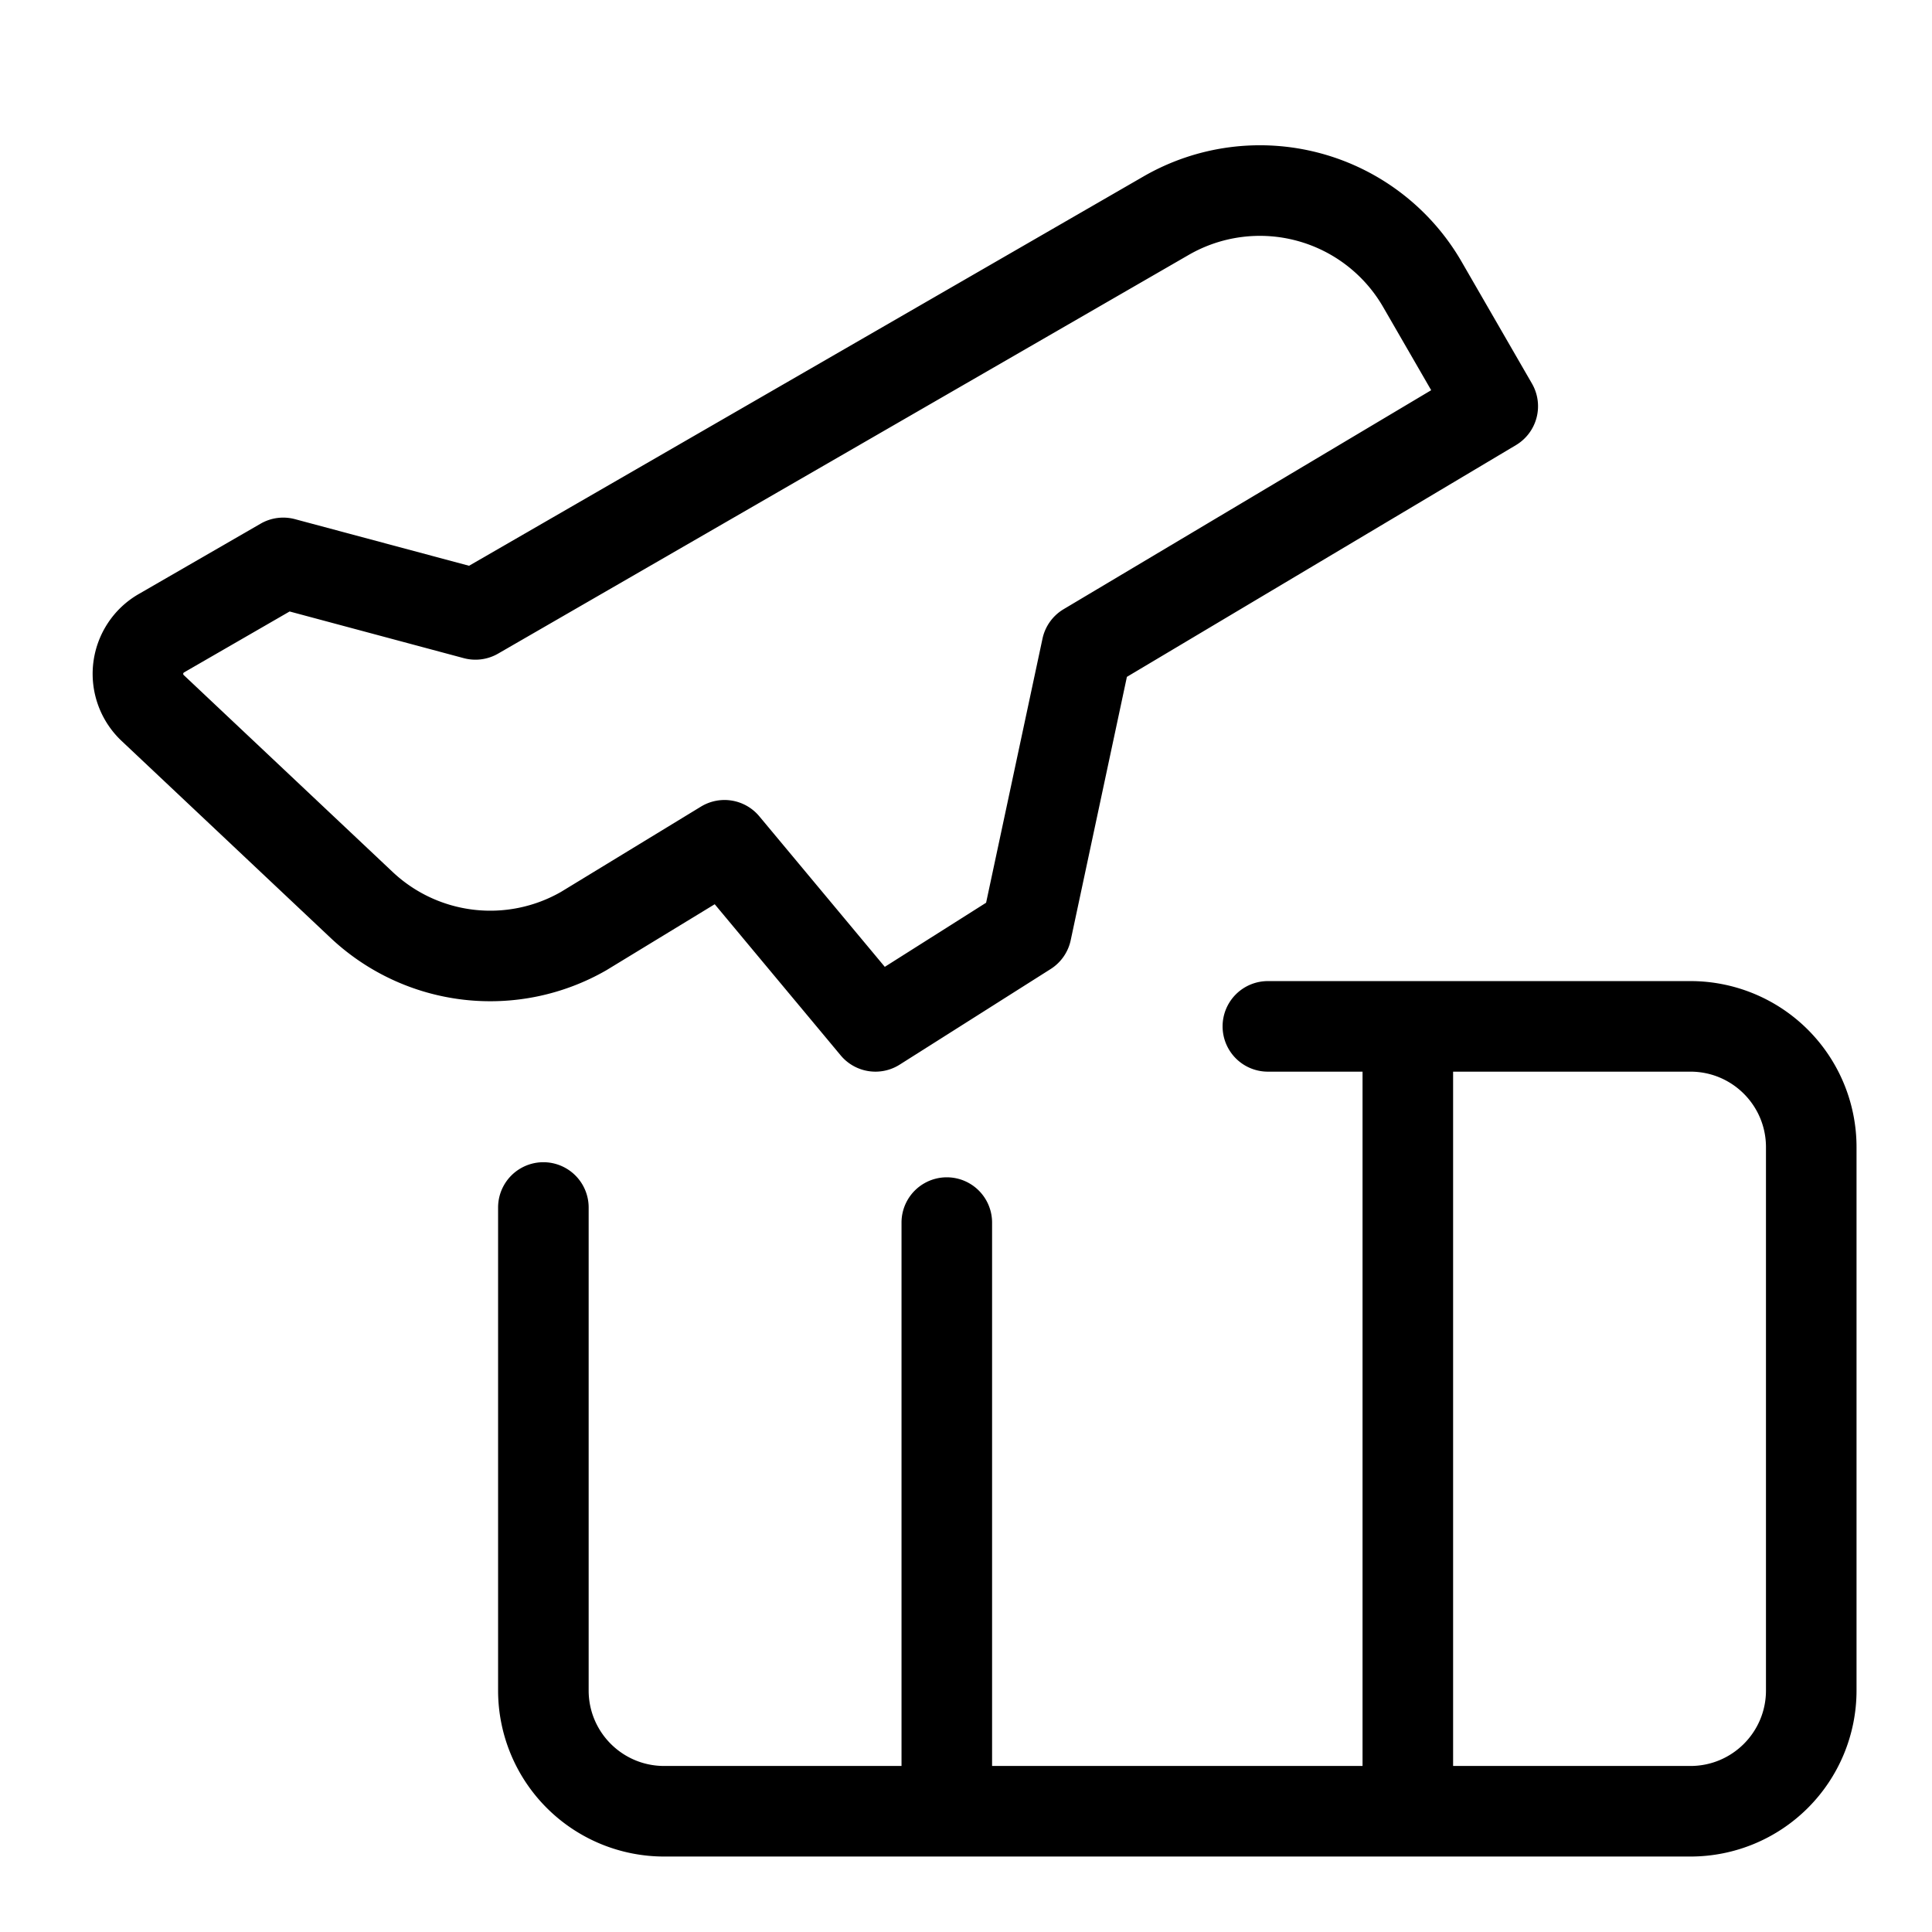
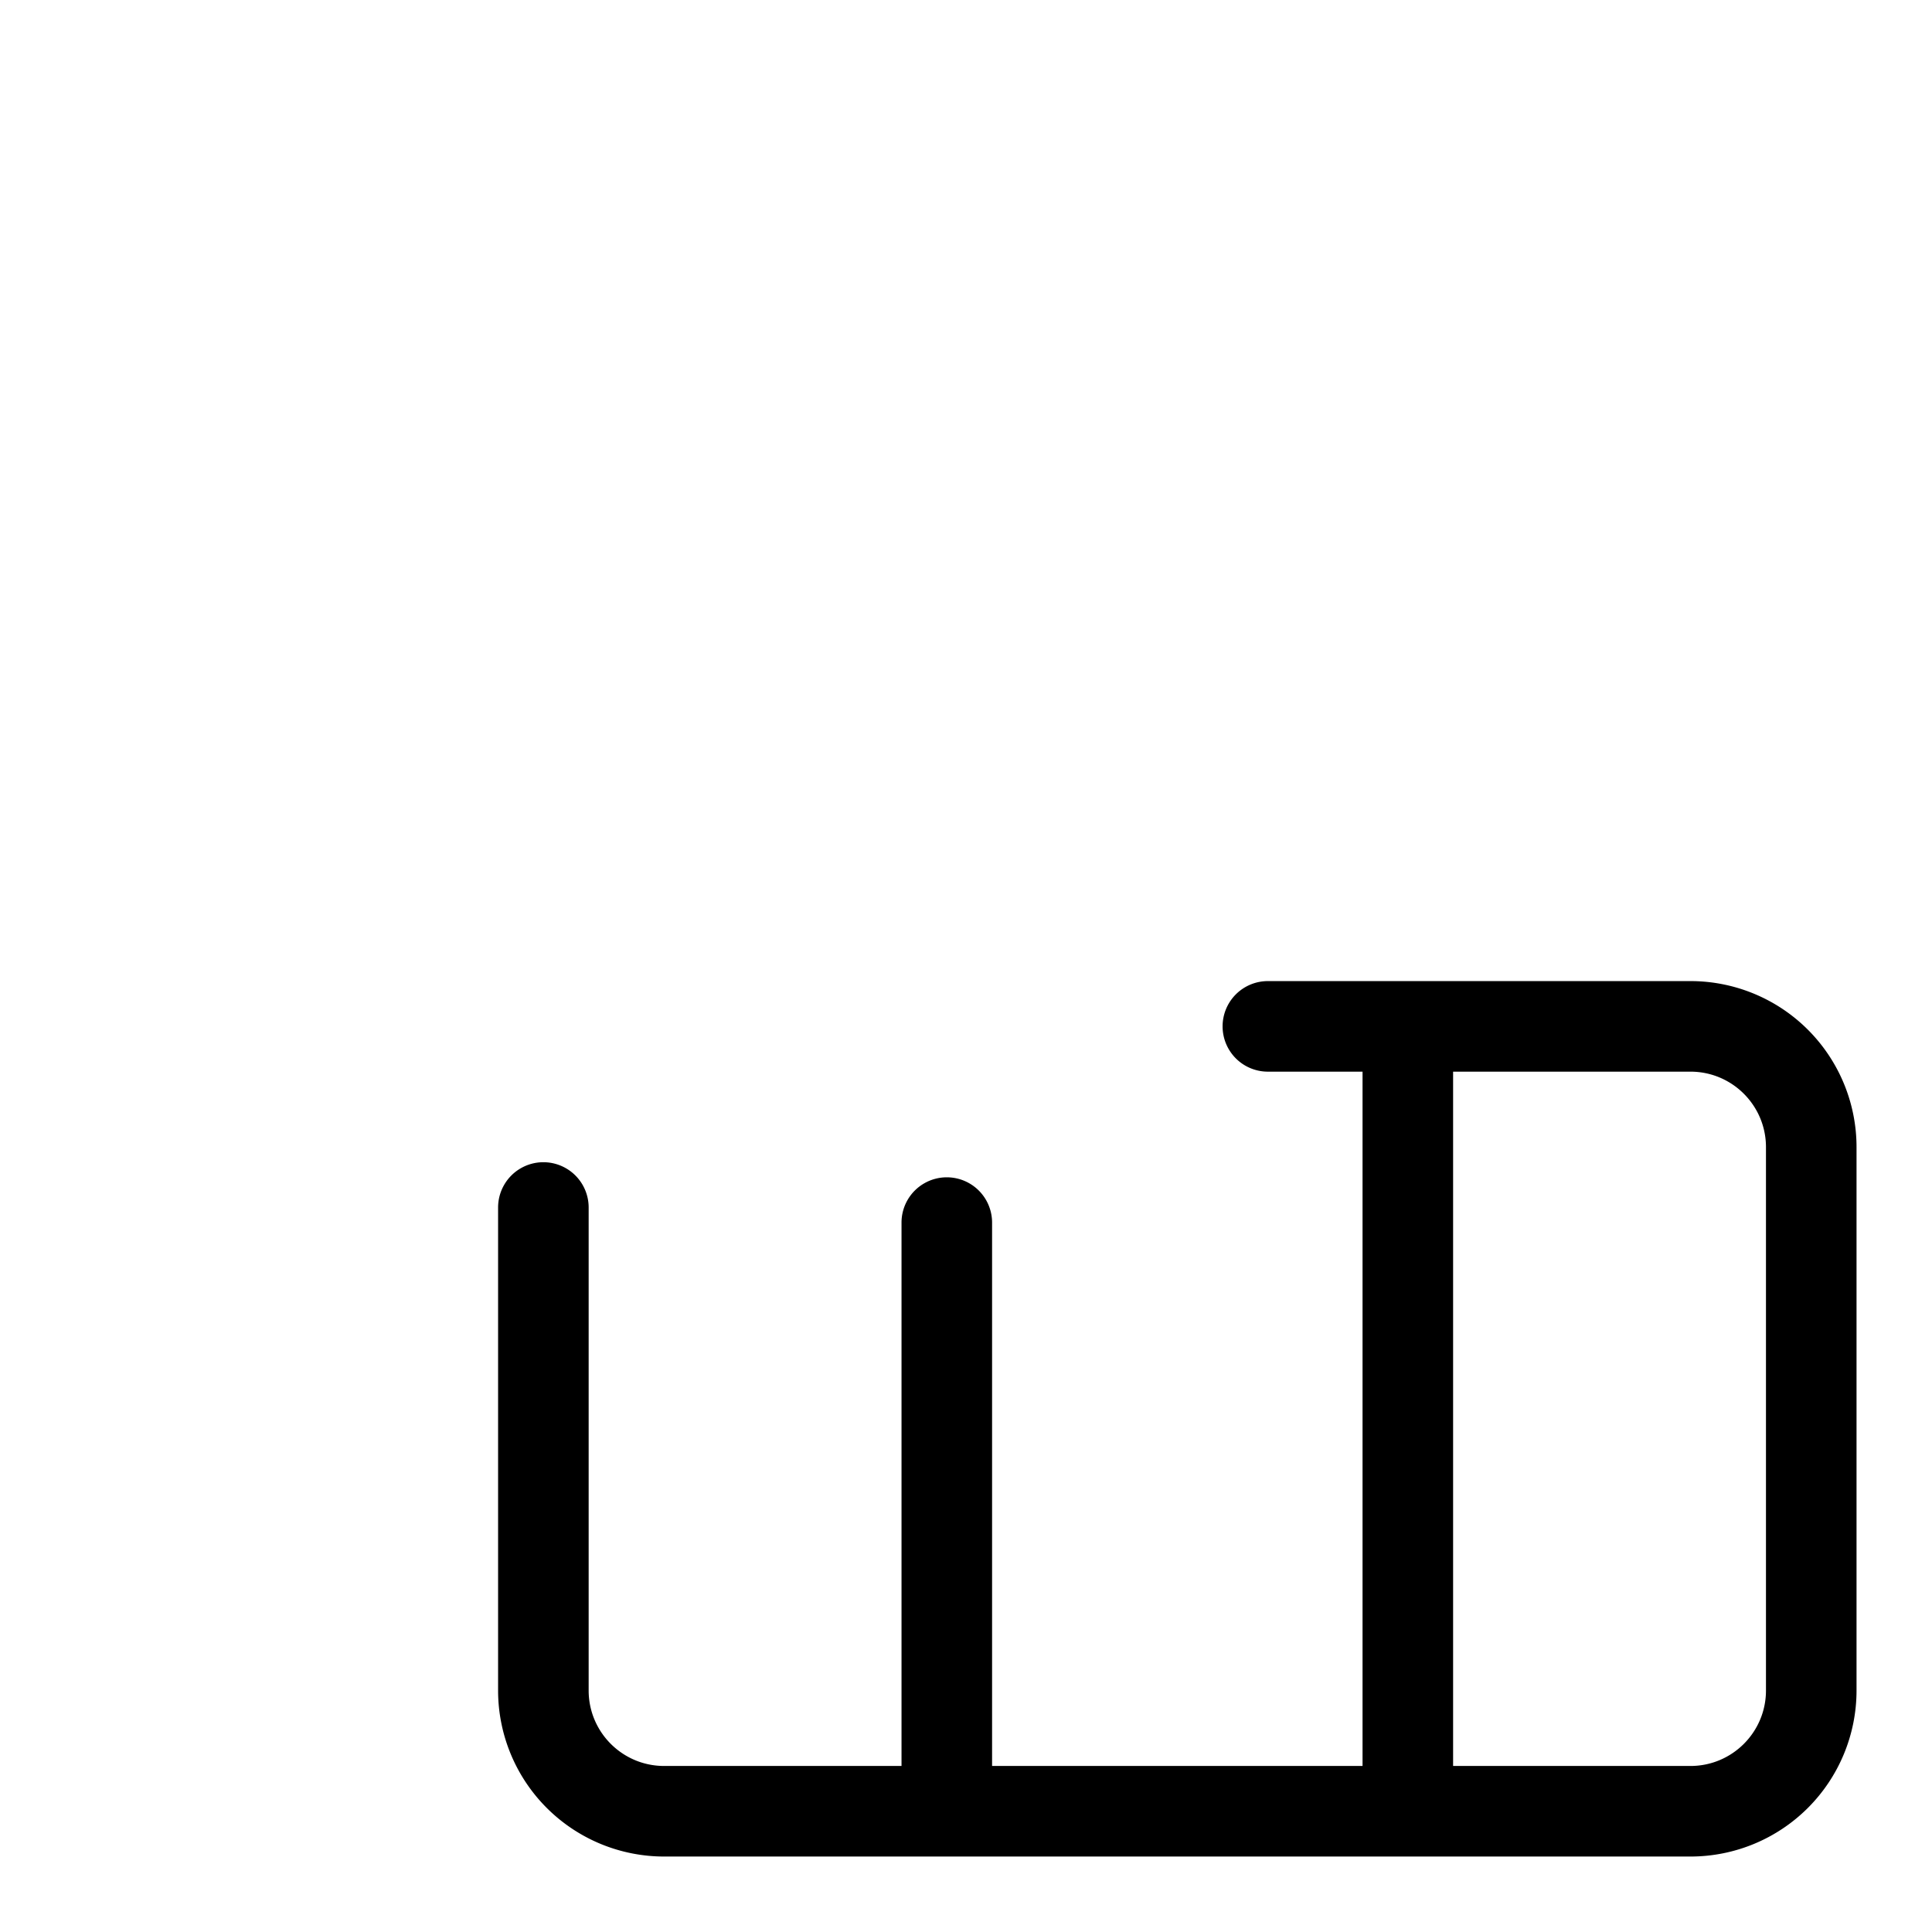
<svg xmlns="http://www.w3.org/2000/svg" fill="currentColor" viewBox="0 0 32 32">
  <path fill-rule="evenodd" clip-rule="evenodd" d="M20.25 17a.75.75 0 0 1 .75-.75h7A2.75 2.75 0 0 1 30.75 19v9A2.75 2.75 0 0 1 28 30.75H11A2.75 2.75 0 0 1 8.25 28v-8a.75.75 0 0 1 1.5 0v8c0 .69.56 1.25 1.25 1.25h3.932v-9a.75.75 0 0 1 1.5 0v9h6.136v-11.5H21a.75.75 0 0 1-.75-.75Zm3.818.75v11.5H28c.69 0 1.25-.56 1.25-1.25v-9c0-.69-.56-1.25-1.25-1.25h-3.932Z" />
-   <path fill-rule="evenodd" clip-rule="evenodd" d="M3.048 11.138a.027.027 0 0 0-.005.043l3.46 3.261a2.359 2.359 0 0 0 2.79.33l2.317-1.412a.75.75 0 0 1 .966.16l2.079 2.494 1.678-1.062.934-4.374a.75.75 0 0 1 .35-.488l6.088-3.627-.796-1.378a2.358 2.358 0 0 0-3.22-.863L8.25 10.826a.75.75 0 0 1-.569.075l-2.884-.773-1.75 1.01Zm-1.263-.815c.131-.2.306-.365.513-.484l2.018-1.165a.75.75 0 0 1 .57-.075l2.883.772 11.17-6.448a3.858 3.858 0 0 1 5.27 1.412l1.165 2.018a.75.75 0 0 1-.266 1.02l-6.443 3.838-.931 4.363a.75.75 0 0 1-.333.477l-2.5 1.583a.75.75 0 0 1-.977-.154l-2.086-2.503-1.773 1.08-.016.01a3.858 3.858 0 0 1-4.574-.533l-3.46-3.261a1.527 1.527 0 0 1-.23-1.95Z" />
</svg>